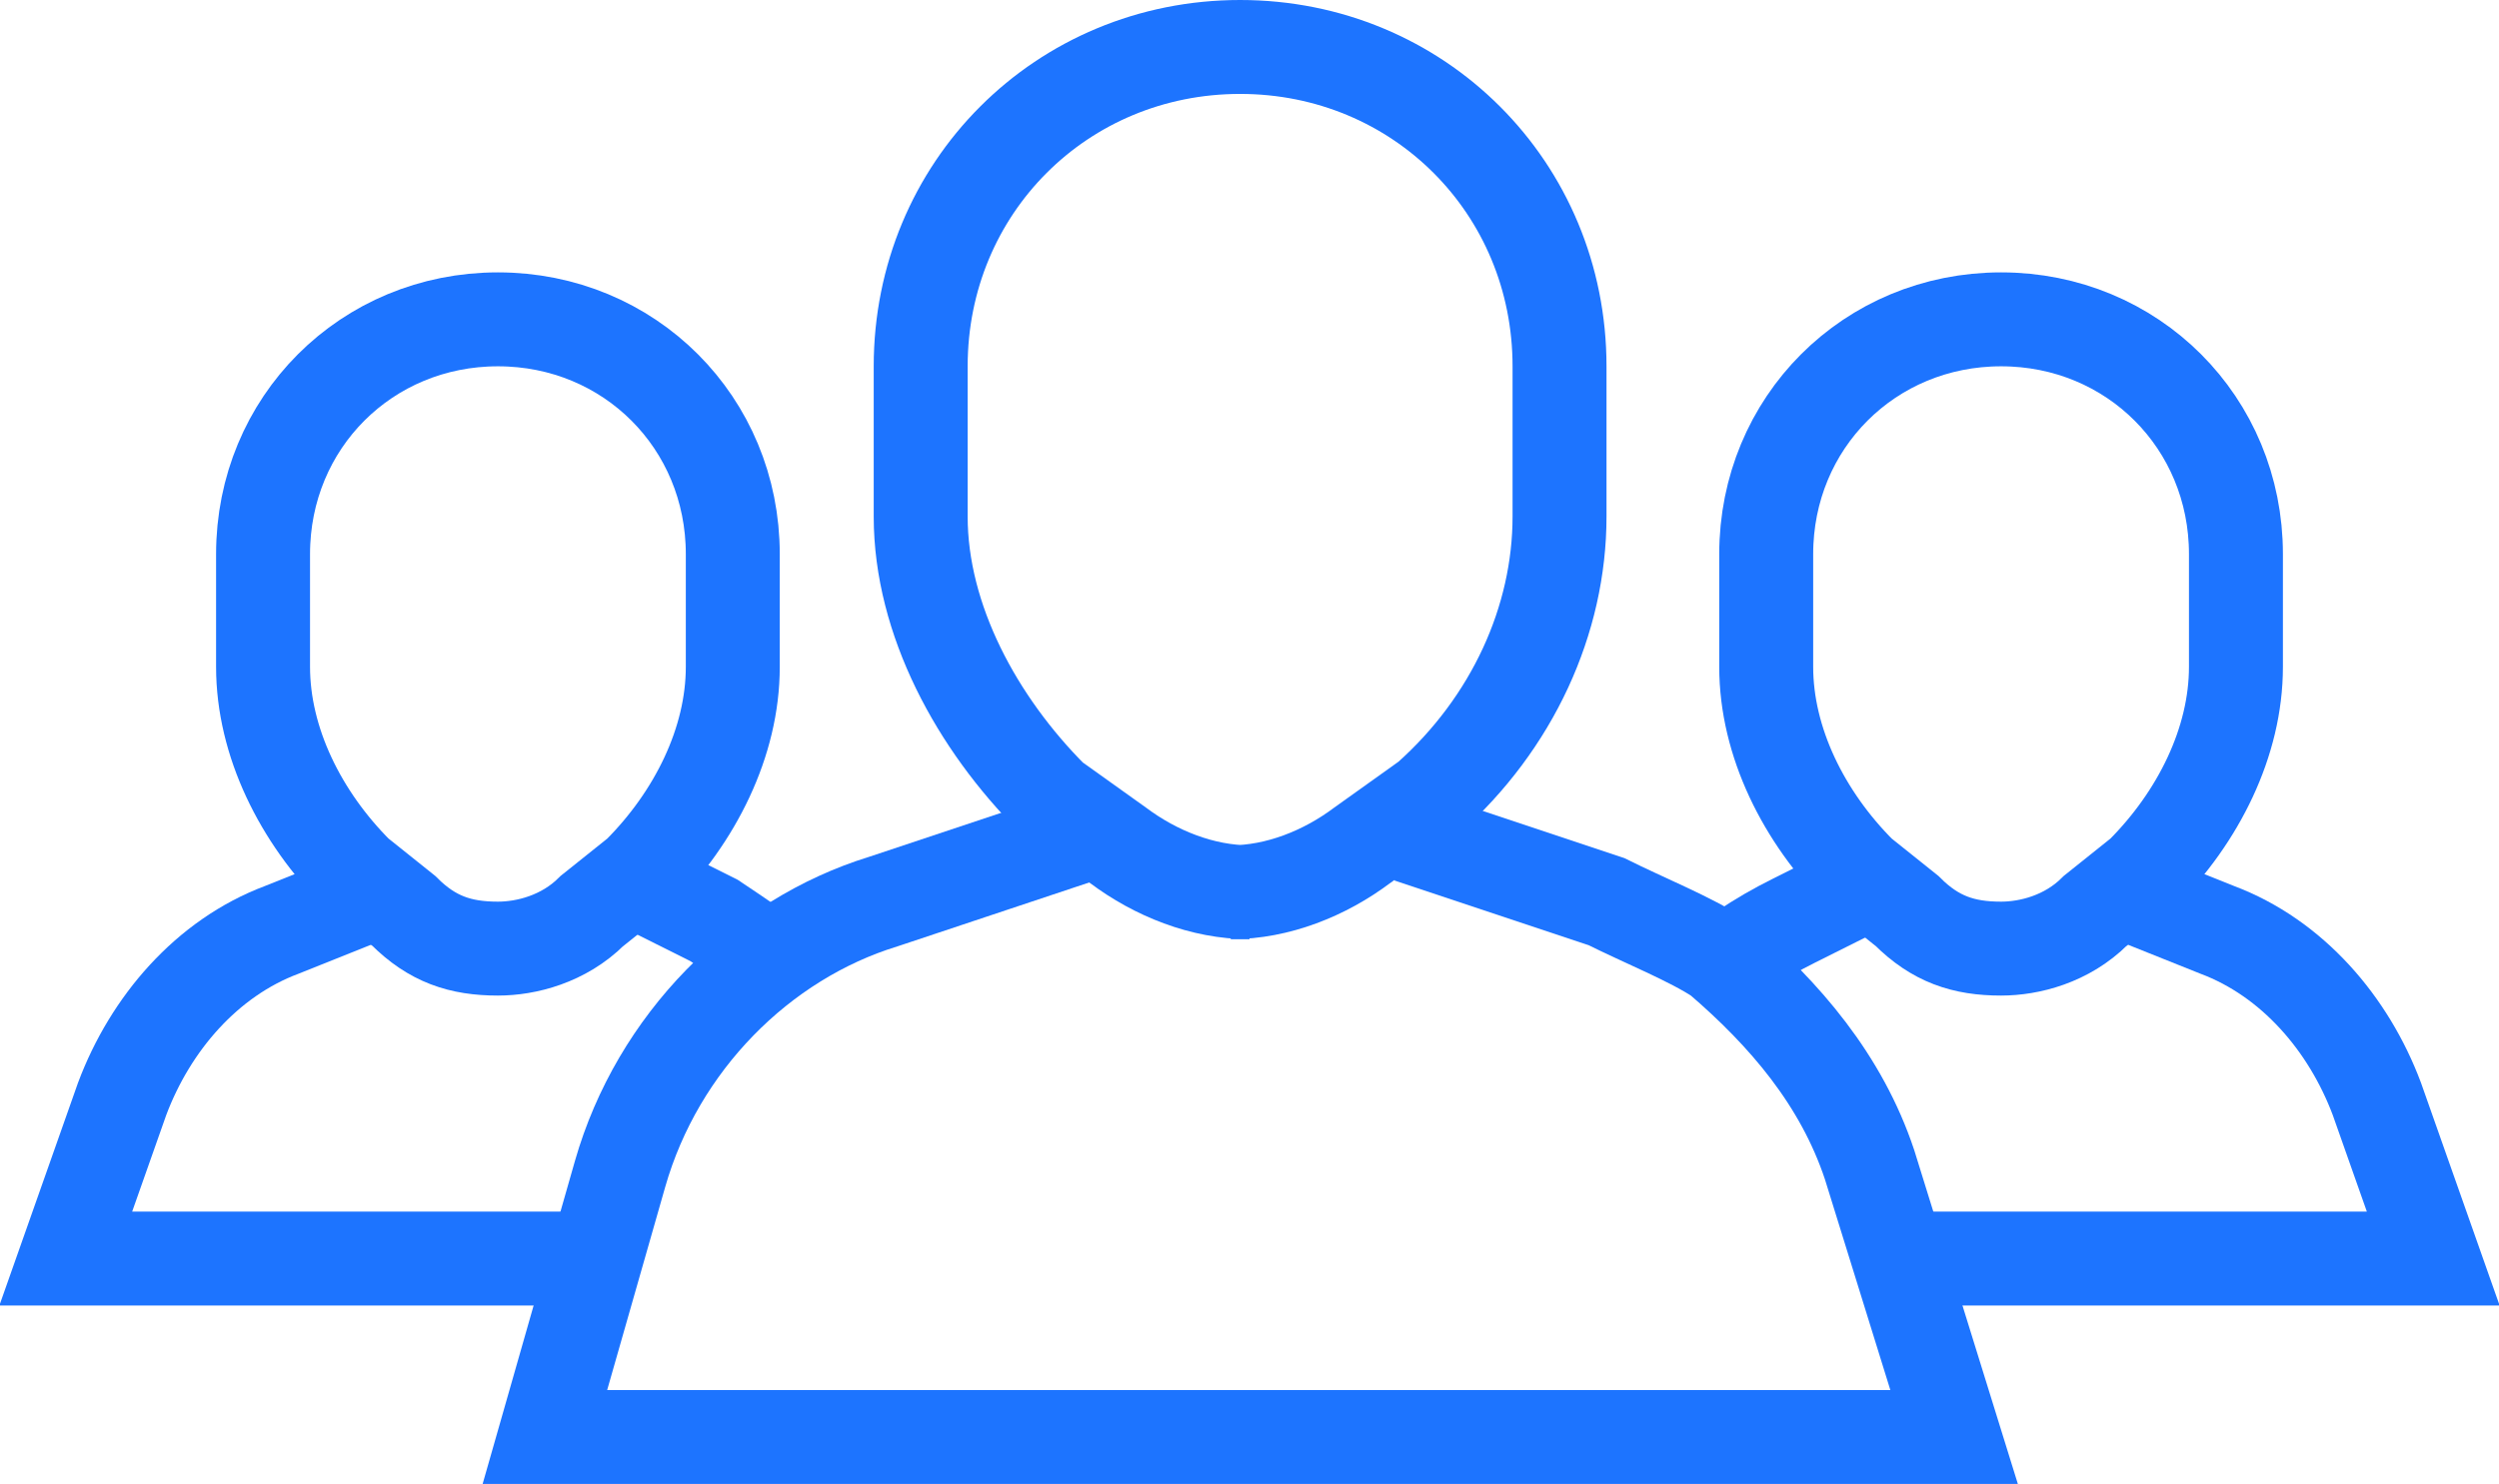
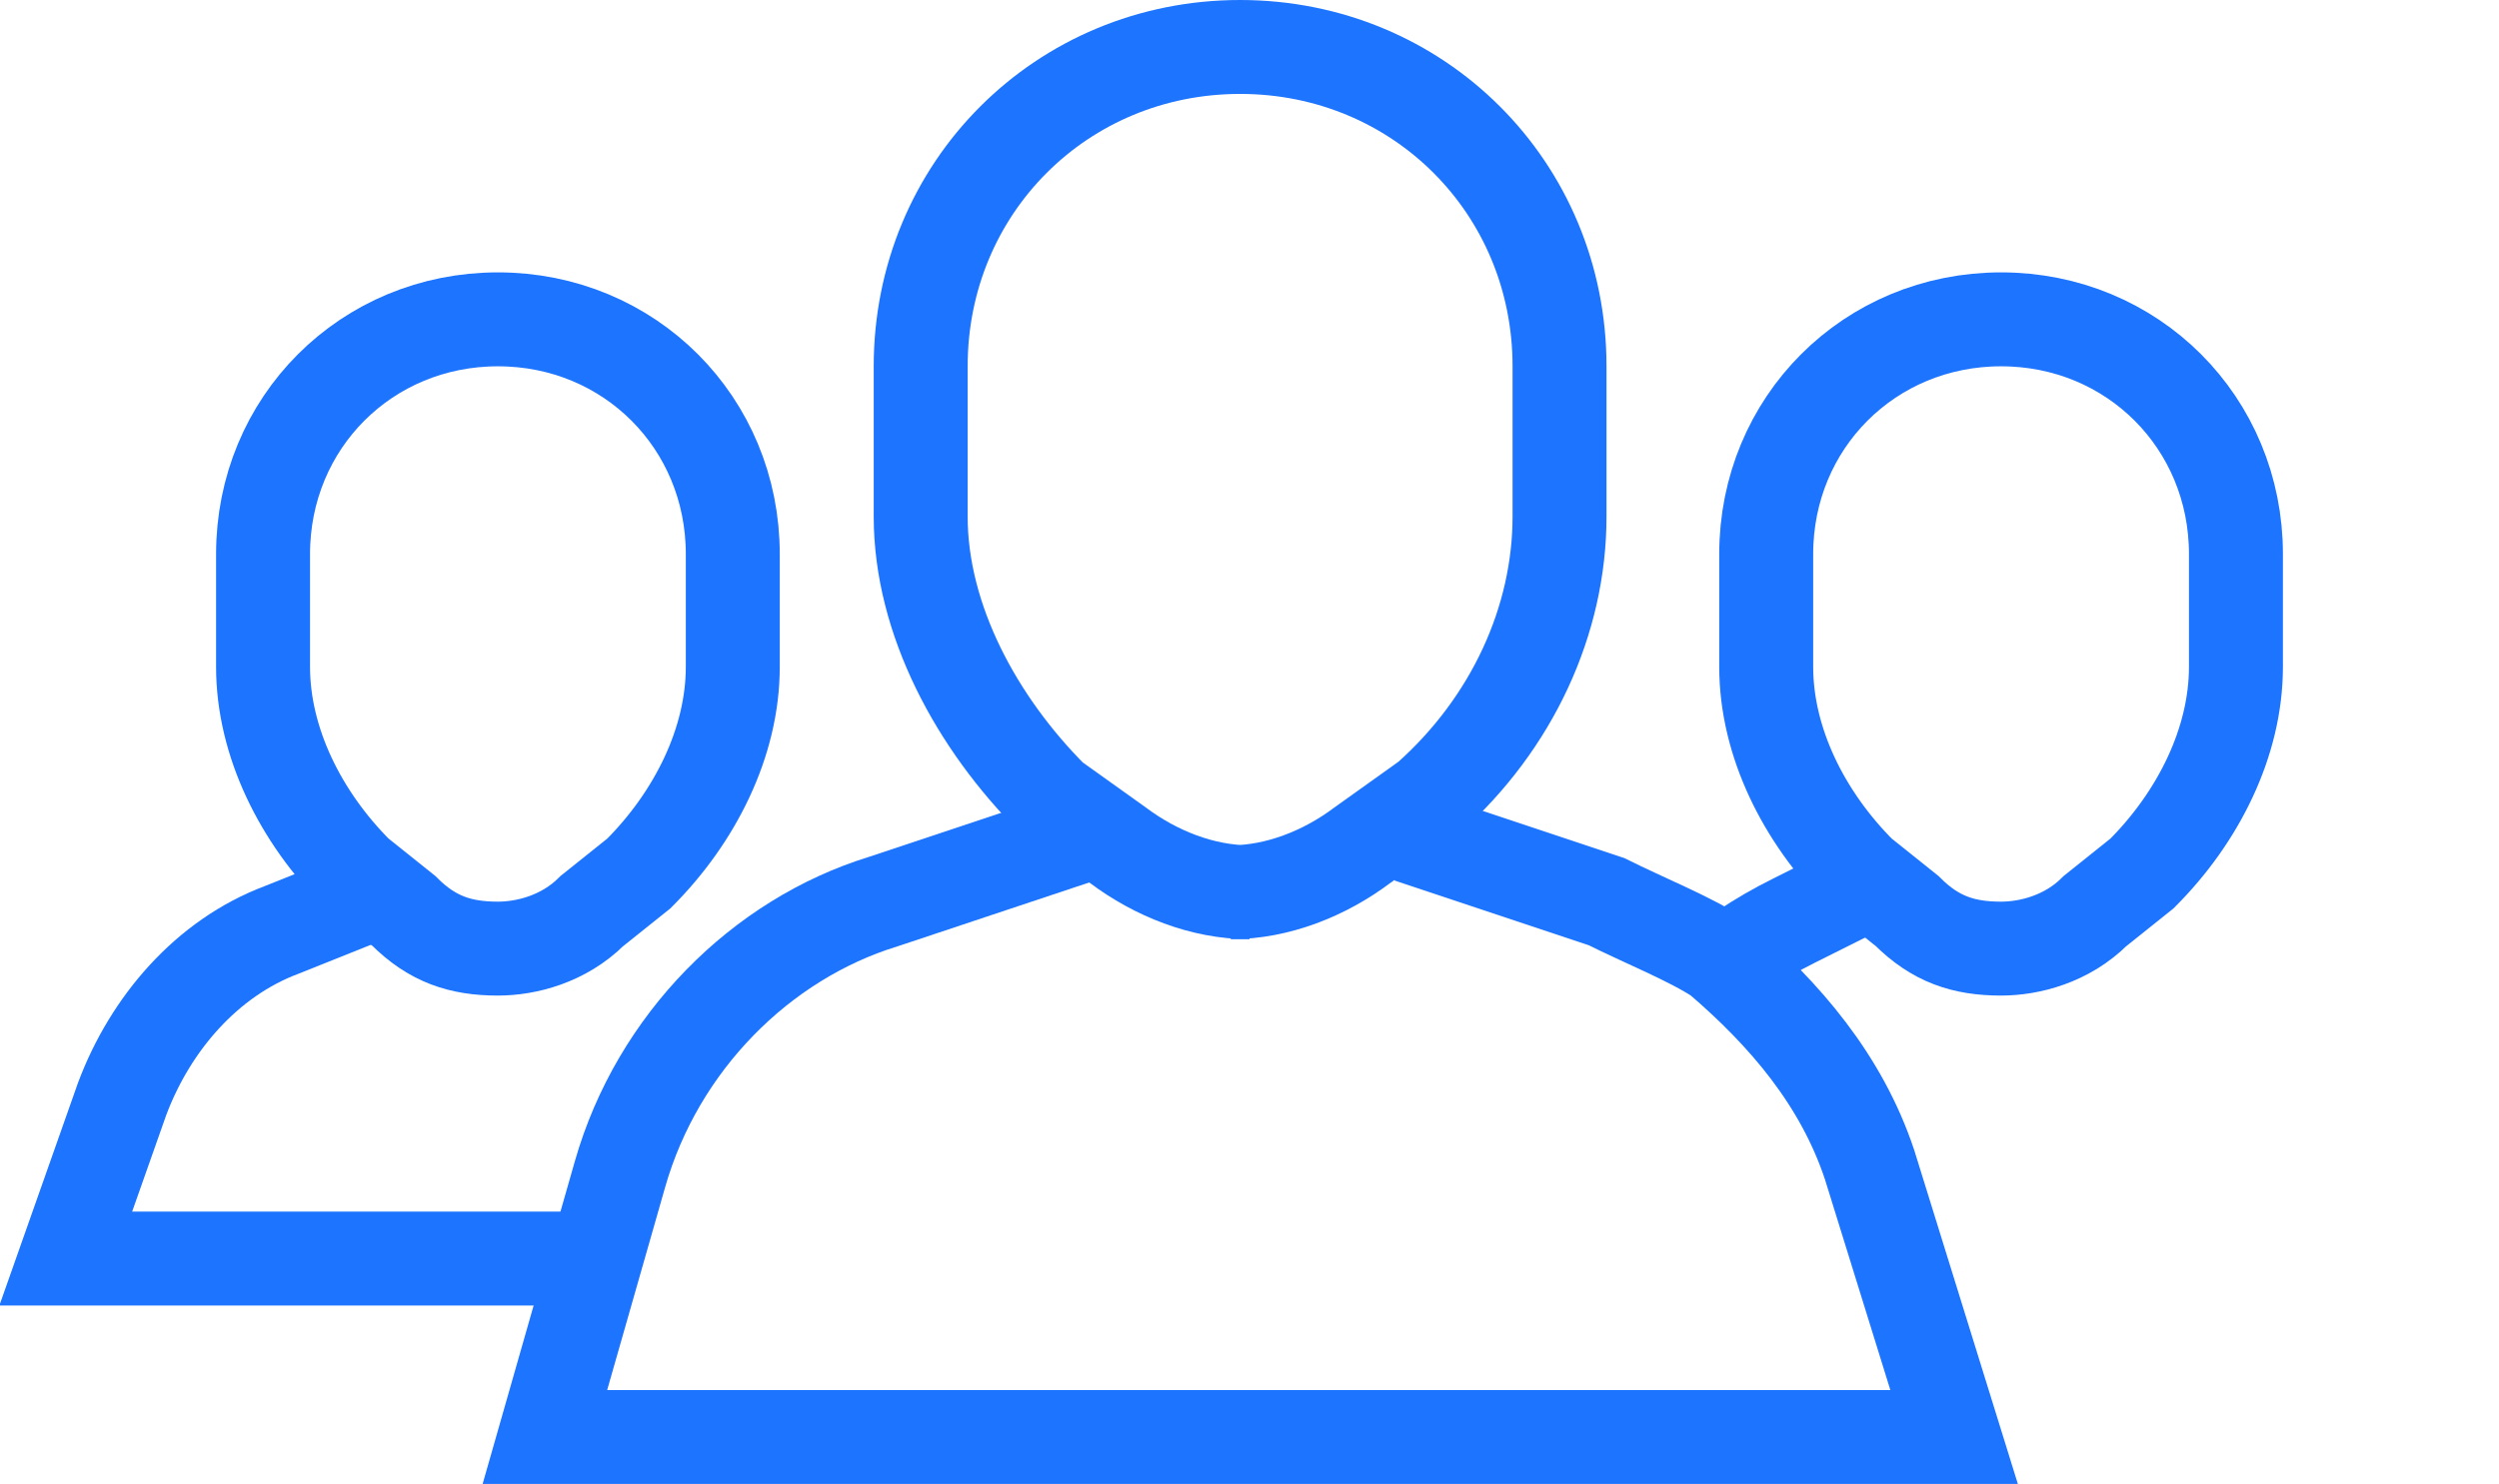
<svg xmlns="http://www.w3.org/2000/svg" version="1.1" viewBox="0 0 26.6 15.8">
  <defs>
    <style>
      .cls-1 {
        fill: none;
        stroke: #1d74ff;
        stroke-miterlimit: 10;
      }
    </style>
  </defs>
  <g>
    <g id="Layer_1">
      <g id="Layer_2">
        <g id="Layer_1-2">
-           <path class="cls-1" d="M8.4,10.4c-.2-.2-.5-.4-.8-.6l-.6-.3" />
          <path class="cls-1" d="M4,9.5l-1,.4c-.8.3-1.4,1-1.7,1.8l-.6,1.7h5.8" />
          <path class="cls-1" d="M18.1,10.5c.3-.3.6-.5,1-.7l.6-.3" />
-           <path class="cls-1" d="M22.6,9.5l1,.4c.8.3,1.4,1,1.7,1.8l.6,1.7h-5.9" />
          <path class="cls-1" d="M15,8.9l2.1.7c.4.2.9.4,1.2.6.7.6,1.3,1.3,1.6,2.2l.9,2.9H5.8l.8-2.8c.4-1.4,1.5-2.5,2.8-2.9l2.1-.7" />
          <path class="cls-1" d="M13.3,9.5c-.5,0-1-.2-1.4-.5l-.7-.5c-.8-.8-1.4-1.9-1.4-3v-1.6c0-1.9,1.5-3.4,3.4-3.4h0c1.9,0,3.4,1.5,3.4,3.4v1.6c0,1.1-.5,2.2-1.4,3l-.7.5c-.4.3-.9.5-1.4.5Z" />
          <path class="cls-1" d="M21.3,10.1c-.4,0-.7-.1-1-.4l-.5-.4c-.6-.6-1-1.4-1-2.2v-1.2c0-1.4,1.1-2.5,2.5-2.5h0c1.4,0,2.5,1.1,2.5,2.5v1.2c0,.8-.4,1.6-1,2.2l-.5.4c-.3.3-.7.4-1,.4Z" />
          <path class="cls-1" d="M5.3,10.1c-.4,0-.7-.1-1-.4l-.5-.4c-.6-.6-1-1.4-1-2.2v-1.2c0-1.4,1.1-2.5,2.5-2.5h0c1.4,0,2.5,1.1,2.5,2.5v1.2c0,.8-.4,1.6-1,2.2l-.5.4c-.3.3-.7.4-1,.4Z" />
        </g>
      </g>
    </g>
  </g>
</svg>